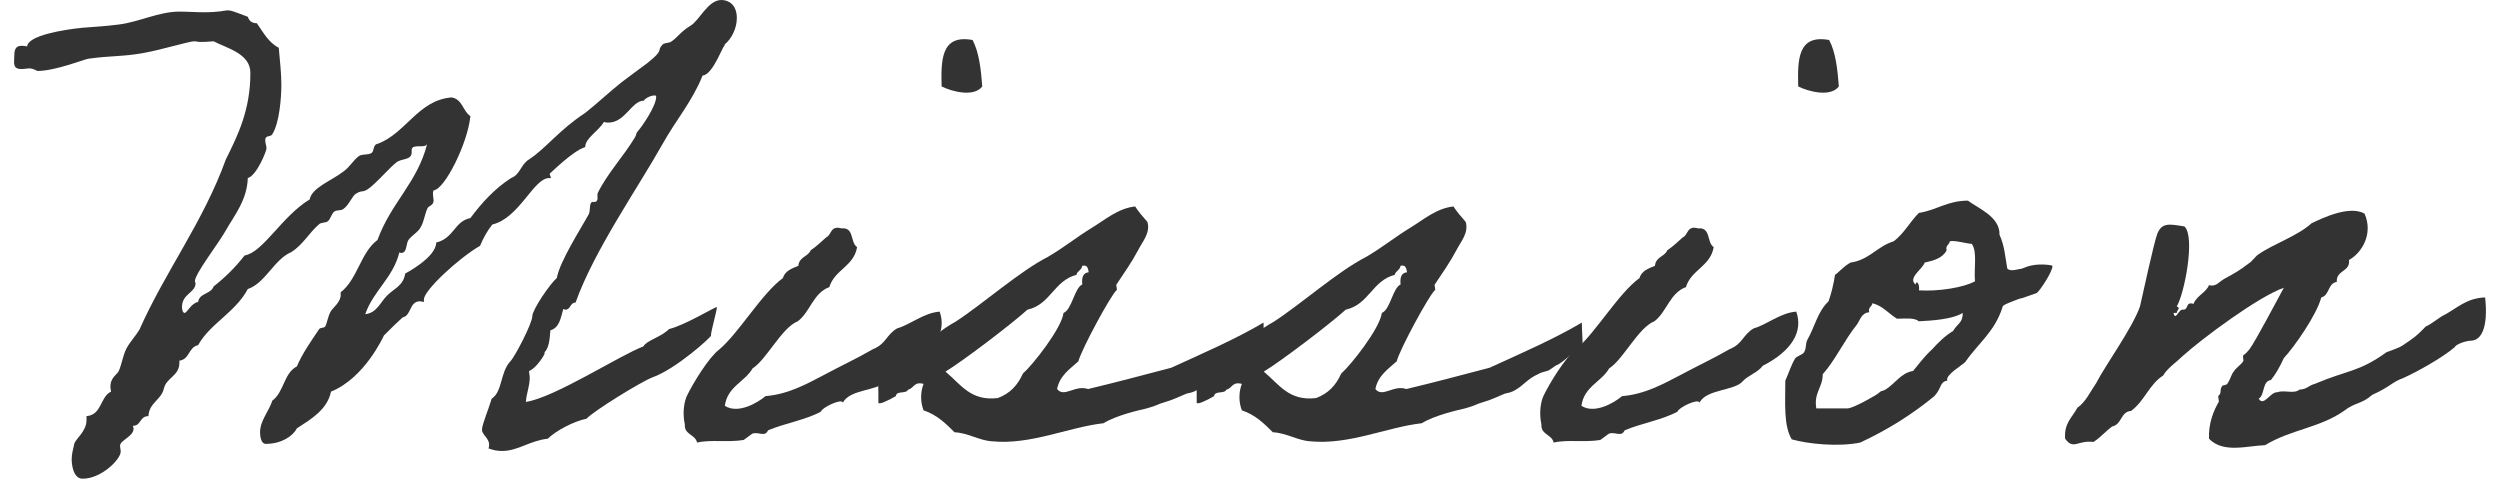
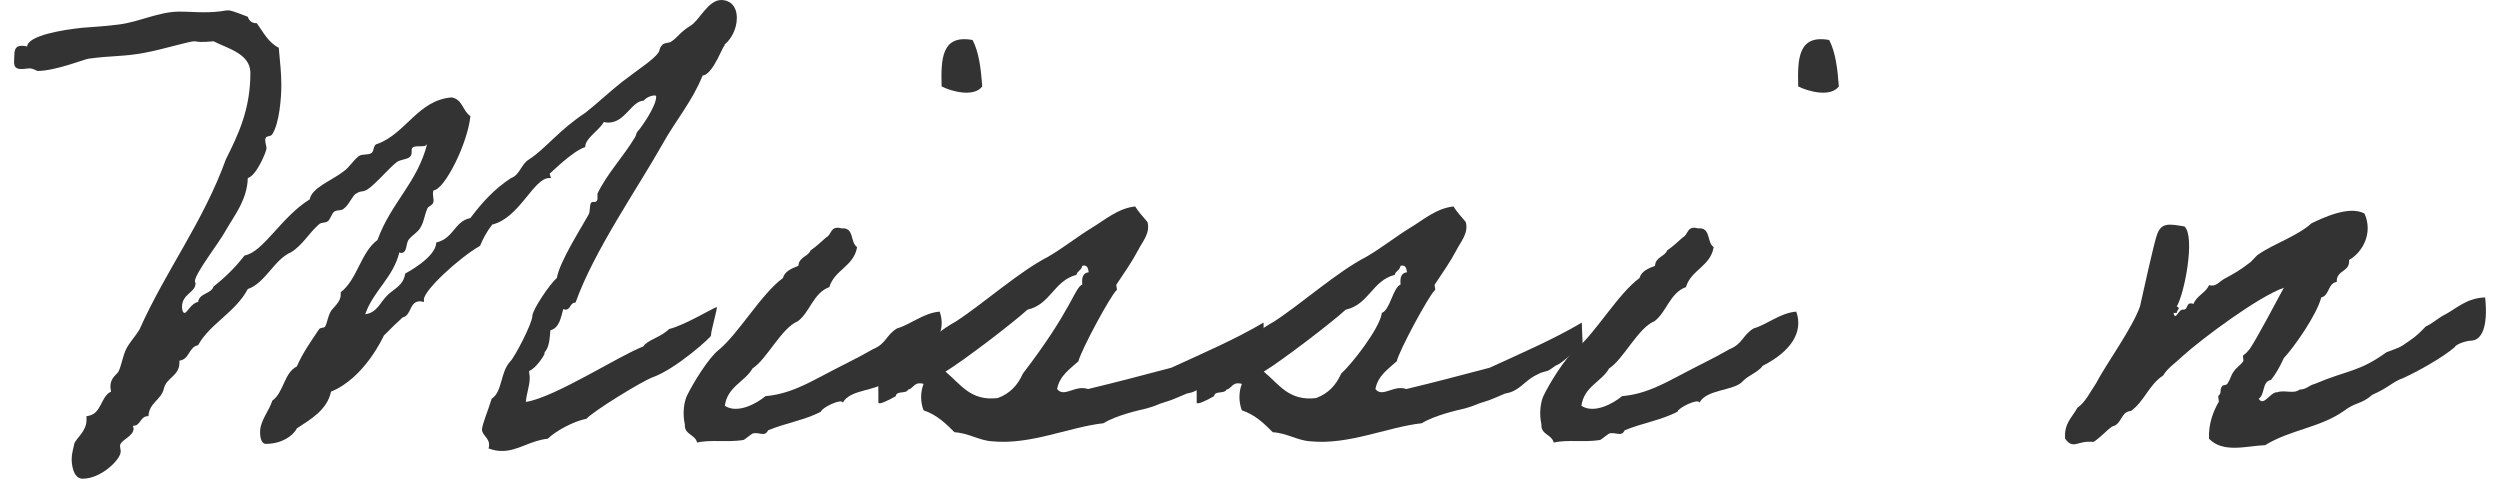
<svg xmlns="http://www.w3.org/2000/svg" width="124" height="24" viewBox="0 0 124 24" fill="none">
  <path d="M33.187 16.32C33.987 16.128 35.491 15.2 35.555 15.232C35.587 15.296 35.267 16.416 35.267 16.608V16.64C35.331 16.672 33.539 18.304 32.355 18.72C31.779 18.944 29.443 20.384 29.091 20.768C28.451 20.896 27.555 21.376 27.171 21.76C26.275 21.856 25.699 22.368 24.899 22.368C24.675 22.368 24.483 22.336 24.227 22.24C24.259 22.176 24.259 22.112 24.259 22.048C24.259 21.728 23.907 21.568 23.907 21.312C23.907 21.056 24.227 20.32 24.387 19.776C24.931 19.424 24.803 18.464 25.315 17.92C25.539 17.696 26.403 16.032 26.403 15.68C26.403 15.36 27.299 14.048 27.619 13.792C27.747 12.992 28.835 11.296 29.187 10.656C29.315 10.464 29.187 10.016 29.411 10.016H29.507C29.539 10.016 29.635 9.984 29.635 9.856V9.6C30.115 8.608 30.915 7.776 31.491 6.816C31.587 6.656 31.523 6.656 31.619 6.528C31.779 6.368 32.547 5.28 32.547 4.8C32.547 4.736 32.515 4.736 32.451 4.736C32.259 4.736 31.971 4.896 31.939 4.992C31.331 4.992 31.011 6.08 30.179 6.08C30.115 6.08 30.051 6.08 29.955 6.048C29.667 6.528 29.027 6.848 29.027 7.296C28.387 7.488 27.267 8.64 27.267 8.608C27.267 8.672 27.299 8.736 27.331 8.832H27.235C26.467 8.832 25.763 10.816 24.419 11.136C24.163 11.456 23.971 11.808 23.811 12.192C22.755 12.8 21.027 14.4 21.027 14.848V14.976C20.963 14.976 20.899 14.944 20.835 14.944C20.291 14.944 20.419 15.648 19.971 15.744C19.651 16.032 19.491 16.192 19.043 16.64C19.011 16.704 18.083 18.752 16.419 19.424C16.227 20.32 15.459 20.768 14.723 21.248C14.531 21.632 13.955 22.016 13.187 22.016C12.931 22.016 12.899 21.6 12.899 21.44C12.899 20.864 13.347 20.384 13.507 19.872C14.083 19.456 14.083 18.496 14.723 18.176C15.011 17.504 15.427 16.928 15.811 16.352C15.875 16.224 16.067 16.288 16.131 16.192C16.227 16.032 16.259 15.68 16.419 15.424C16.547 15.232 16.899 14.976 16.899 14.624V14.496C17.731 13.856 17.891 12.512 18.723 11.904C19.395 10.048 20.707 9.056 21.187 7.136C21.091 7.392 20.451 7.104 20.419 7.424V7.552C20.419 7.968 19.907 7.84 19.651 8.064C19.331 8.32 18.947 8.768 18.563 9.12C17.987 9.664 18.019 9.376 17.667 9.6C17.475 9.696 17.315 10.176 17.027 10.368C16.899 10.464 16.707 10.4 16.579 10.496C16.451 10.592 16.387 10.88 16.259 10.976C16.131 11.072 15.939 11.008 15.811 11.136C15.331 11.552 15.011 12.16 14.435 12.512C13.603 12.864 13.155 14.048 12.291 14.336C11.683 15.488 10.403 16.064 9.827 17.12C9.347 17.216 9.411 17.824 8.899 17.888V17.984C8.899 18.656 8.259 18.72 8.131 19.264C8.003 19.84 7.395 19.968 7.363 20.64C6.915 20.64 7.011 21.12 6.595 21.12C6.595 21.184 6.627 21.216 6.627 21.248C6.627 21.664 5.955 21.824 5.955 22.112C5.955 22.208 5.987 22.304 5.987 22.4C5.987 22.784 5.027 23.744 4.099 23.744C3.619 23.744 3.555 23.008 3.555 22.784C3.555 22.528 3.619 22.304 3.683 22.016C3.747 21.76 4.291 21.408 4.291 20.832V20.64C5.059 20.576 4.963 19.68 5.507 19.424C5.507 19.36 5.475 19.264 5.475 19.2C5.475 18.88 5.603 18.72 5.827 18.496C5.987 18.336 6.083 17.632 6.275 17.28C6.467 16.928 6.723 16.672 6.915 16.352C8.227 13.408 10.083 11.008 11.203 7.904C11.811 6.688 12.419 5.44 12.419 3.616C12.419 2.656 11.267 2.4 10.595 2.048C10.275 2.08 10.083 2.08 9.955 2.08C9.795 2.08 9.731 2.048 9.635 2.048C9.379 2.048 8.035 2.464 7.139 2.624C6.115 2.816 5.539 2.752 4.387 2.912C4.259 2.912 2.755 3.52 1.859 3.52C1.827 3.52 1.667 3.392 1.443 3.392C1.347 3.392 1.219 3.424 1.059 3.424C0.611 3.424 0.707 3.104 0.707 2.816C0.707 2.528 0.739 2.272 1.059 2.272C1.155 2.272 1.219 2.272 1.347 2.304C1.379 1.76 3.139 1.472 4.099 1.376C4.867 1.312 5.123 1.312 5.891 1.216C6.915 1.088 7.875 0.576 8.899 0.576C9.283 0.576 9.699 0.608 10.083 0.608C10.947 0.608 11.139 0.512 11.299 0.512C11.459 0.512 11.619 0.576 12.291 0.832C12.355 1.024 12.483 1.152 12.739 1.152C13.059 1.6 13.315 2.112 13.827 2.368C13.891 3.072 13.955 3.648 13.955 4.224C13.955 4.832 13.859 6.112 13.507 6.656C13.411 6.816 13.155 6.688 13.155 6.944C13.155 7.104 13.219 7.232 13.219 7.36C13.219 7.488 12.739 8.704 12.291 8.832C12.259 9.92 11.619 10.688 11.203 11.424C10.851 12.064 9.667 13.568 9.667 13.952C9.667 13.984 9.699 14.016 9.699 14.048C9.699 14.528 9.027 14.56 9.027 15.232C9.027 15.328 9.059 15.52 9.155 15.52C9.283 15.52 9.475 15.04 9.827 14.976C9.891 14.528 10.467 14.592 10.595 14.208C11.171 13.76 11.683 13.248 12.131 12.672C13.059 12.512 13.955 10.752 15.363 9.888C15.459 9.312 16.451 8.96 17.027 8.512C17.347 8.288 17.475 8 17.795 7.744C17.987 7.616 18.243 7.712 18.435 7.584C18.563 7.488 18.499 7.168 18.723 7.136C20.131 6.624 20.739 4.96 22.403 4.832C22.947 4.928 22.947 5.504 23.331 5.76C23.203 7.104 22.051 9.408 21.507 9.44C21.475 9.504 21.475 9.536 21.475 9.6C21.475 9.728 21.507 9.856 21.507 9.952C21.507 10.208 21.219 10.208 21.187 10.368C21.059 10.656 21.027 11.008 20.867 11.264C20.771 11.488 20.419 11.68 20.259 11.904C20.131 12.096 20.195 12.544 19.907 12.544C19.875 12.544 19.843 12.544 19.811 12.512C19.491 13.792 18.531 14.4 18.115 15.584C18.691 15.52 18.851 15.008 19.203 14.656C19.555 14.304 20.003 14.176 20.099 13.568C20.099 13.568 21.635 12.768 21.635 12.032C22.531 11.808 22.531 10.976 23.331 10.816C23.907 10.048 24.515 9.376 25.347 8.832C25.795 8.672 25.827 8.16 26.243 7.904C27.043 7.392 27.747 6.432 29.027 5.6C29.635 5.12 30.243 4.544 30.851 4.064C31.267 3.744 31.587 3.52 32.099 3.136C32.995 2.432 32.547 2.528 32.867 2.208C32.963 2.112 33.219 2.144 33.315 2.048C33.571 1.888 33.763 1.568 34.243 1.28C34.691 1.024 35.107 0 35.779 0C36.131 0 36.547 0.224 36.547 0.896C36.547 1.44 36.259 1.952 35.939 2.208V2.304C35.939 2.016 35.395 3.712 34.851 3.744C34.339 5.024 33.507 5.984 32.867 7.136C31.587 9.408 29.475 12.416 28.547 15.008C28.259 15.008 28.323 15.36 28.035 15.36C28.003 15.36 27.971 15.328 27.939 15.328C27.811 15.776 27.747 16.256 27.299 16.384C27.267 16.8 27.235 17.248 27.011 17.472V17.536C27.011 17.6 26.595 18.272 26.243 18.4C26.243 18.528 26.275 18.624 26.275 18.72C26.275 19.168 26.115 19.488 26.083 19.936C27.523 19.712 30.723 17.632 31.907 17.184C32.099 16.864 32.771 16.736 33.187 16.32Z" fill="#333333" />
  <path d="M43.952 18.912C43.536 19.392 42.16 19.296 41.808 19.968C41.744 19.744 40.752 20.224 40.72 20.416C39.952 20.832 38.928 20.992 38.096 21.344C37.936 21.696 37.648 21.408 37.328 21.504C37.264 21.536 36.944 21.792 36.88 21.824C36.08 21.952 35.248 21.792 34.576 21.952C34.48 21.536 33.936 21.568 33.968 21.056C33.84 20.48 33.936 19.936 34.064 19.648C34.352 19.04 35.152 17.728 35.664 17.344C36.656 16.512 37.776 14.56 38.832 13.792C38.928 13.44 39.28 13.312 39.6 13.184C39.632 12.736 40.08 12.736 40.208 12.416C40.496 12.224 40.72 12 40.976 11.776C41.264 11.648 41.168 11.168 41.744 11.328C42.384 11.264 42.16 12.032 42.512 12.256C42.352 13.216 41.392 13.376 41.136 14.24C40.336 14.528 40.176 15.488 39.568 15.936C38.768 16.256 38.032 17.824 37.328 18.272C36.944 18.944 36.08 19.168 35.952 20.128C36.592 20.544 37.552 20 37.968 19.648C39.12 19.552 40.016 19.04 40.88 18.592C41.712 18.144 42.48 17.792 43.312 17.312C43.952 17.056 43.952 16.608 44.496 16.288C45.168 16.096 45.808 15.52 46.608 15.456C46.96 16.448 46.384 17.408 44.944 18.144C44.72 18.464 44.208 18.624 43.952 18.912ZM46.704 4.288C46.672 2.976 46.672 1.696 48.24 1.984C48.56 2.592 48.656 3.424 48.72 4.288C48.304 4.832 47.216 4.544 46.704 4.288Z" fill="#333333" />
-   <path d="M44.432 19.648C44.048 19.872 43.568 20.096 43.568 19.968C43.568 19.36 43.568 18.464 43.504 18.464C44.784 18.112 46.288 16.544 47.376 15.968C48.72 15.104 50.544 13.472 51.984 12.736C52.752 12.288 53.424 11.744 54.16 11.296C54.8 10.912 55.44 10.336 56.304 10.24C56.464 10.496 56.688 10.752 56.912 11.008C57.072 11.552 56.656 12 56.464 12.384C56.144 12.992 55.76 13.536 55.376 14.112C55.344 14.176 55.44 14.368 55.376 14.4C55.088 14.656 53.648 17.312 53.488 17.92C53.072 18.304 52.56 18.624 52.432 19.296C52.784 19.744 53.328 19.072 53.968 19.296C55.312 18.976 56.752 18.592 58.096 18.24C59.632 17.536 61.264 16.832 62.672 16C62.672 16.672 62.8 17.504 62.576 17.312C62.224 17.44 61.744 17.984 61.424 18.112C61.328 18.144 61.04 18.4 60.944 18.4C60.752 18.464 60.656 18.464 60.496 18.56C59.984 18.784 59.76 19.136 59.344 19.36C59.184 19.456 59.024 19.488 58.864 19.52C58.544 19.648 58.16 19.84 57.808 19.936C57.456 20.032 57.36 20.128 56.88 20.256C56.464 20.352 55.344 20.608 54.736 20.992C53.008 21.184 51.12 22.08 49.2 21.888C48.592 21.856 48.016 21.472 47.344 21.44C46.928 21.024 46.48 20.576 45.808 20.352C45.648 19.936 45.648 19.456 45.808 19.04C45.328 18.912 45.328 19.264 45.04 19.328C44.944 19.552 44.464 19.36 44.432 19.648ZM49.488 19.744C50.096 19.52 50.48 19.104 50.736 18.528C51.216 18.112 52.656 16.288 52.752 15.52C53.168 15.36 53.296 14.272 53.68 14.112C53.648 13.76 53.712 13.536 54 13.504C53.968 13.312 53.936 13.12 53.68 13.184C53.648 13.408 53.424 13.44 53.392 13.632C52.272 13.92 52.112 15.104 50.96 15.36C50.224 16.032 47.792 17.888 46.896 18.432C47.664 19.072 48.144 19.904 49.488 19.744Z" fill="#333333" />
+   <path d="M44.432 19.648C44.048 19.872 43.568 20.096 43.568 19.968C43.568 19.36 43.568 18.464 43.504 18.464C44.784 18.112 46.288 16.544 47.376 15.968C48.72 15.104 50.544 13.472 51.984 12.736C52.752 12.288 53.424 11.744 54.16 11.296C54.8 10.912 55.44 10.336 56.304 10.24C56.464 10.496 56.688 10.752 56.912 11.008C57.072 11.552 56.656 12 56.464 12.384C56.144 12.992 55.76 13.536 55.376 14.112C55.344 14.176 55.44 14.368 55.376 14.4C55.088 14.656 53.648 17.312 53.488 17.92C53.072 18.304 52.56 18.624 52.432 19.296C52.784 19.744 53.328 19.072 53.968 19.296C55.312 18.976 56.752 18.592 58.096 18.24C59.632 17.536 61.264 16.832 62.672 16C62.672 16.672 62.8 17.504 62.576 17.312C62.224 17.44 61.744 17.984 61.424 18.112C61.328 18.144 61.04 18.4 60.944 18.4C60.752 18.464 60.656 18.464 60.496 18.56C59.984 18.784 59.76 19.136 59.344 19.36C59.184 19.456 59.024 19.488 58.864 19.52C58.544 19.648 58.16 19.84 57.808 19.936C57.456 20.032 57.36 20.128 56.88 20.256C56.464 20.352 55.344 20.608 54.736 20.992C53.008 21.184 51.12 22.08 49.2 21.888C48.592 21.856 48.016 21.472 47.344 21.44C46.928 21.024 46.48 20.576 45.808 20.352C45.648 19.936 45.648 19.456 45.808 19.04C45.328 18.912 45.328 19.264 45.04 19.328C44.944 19.552 44.464 19.36 44.432 19.648ZM49.488 19.744C50.096 19.52 50.48 19.104 50.736 18.528C53.168 15.36 53.296 14.272 53.68 14.112C53.648 13.76 53.712 13.536 54 13.504C53.968 13.312 53.936 13.12 53.68 13.184C53.648 13.408 53.424 13.44 53.392 13.632C52.272 13.92 52.112 15.104 50.96 15.36C50.224 16.032 47.792 17.888 46.896 18.432C47.664 19.072 48.144 19.904 49.488 19.744Z" fill="#333333" />
  <path d="M60.22 19.648C59.836 19.872 59.356 20.096 59.356 19.968C59.356 19.36 59.356 18.464 59.292 18.464C60.572 18.112 62.076 16.544 63.164 15.968C64.508 15.104 66.332 13.472 67.772 12.736C68.54 12.288 69.212 11.744 69.948 11.296C70.588 10.912 71.228 10.336 72.092 10.24C72.252 10.496 72.476 10.752 72.7 11.008C72.86 11.552 72.444 12 72.252 12.384C71.932 12.992 71.548 13.536 71.164 14.112C71.132 14.176 71.228 14.368 71.164 14.4C70.876 14.656 69.436 17.312 69.276 17.92C68.86 18.304 68.348 18.624 68.22 19.296C68.572 19.744 69.116 19.072 69.756 19.296C71.1 18.976 72.54 18.592 73.884 18.24C75.42 17.536 77.052 16.832 78.46 16C78.46 16.672 78.588 17.504 78.364 17.312C78.012 17.44 77.532 17.984 77.212 18.112C77.116 18.144 76.828 18.4 76.732 18.4C76.54 18.464 76.444 18.464 76.284 18.56C75.772 18.784 75.548 19.136 75.132 19.36C74.972 19.456 74.812 19.488 74.652 19.52C74.332 19.648 73.948 19.84 73.596 19.936C73.244 20.032 73.148 20.128 72.668 20.256C72.252 20.352 71.132 20.608 70.524 20.992C68.796 21.184 66.908 22.08 64.988 21.888C64.38 21.856 63.804 21.472 63.132 21.44C62.716 21.024 62.268 20.576 61.596 20.352C61.436 19.936 61.436 19.456 61.596 19.04C61.116 18.912 61.116 19.264 60.828 19.328C60.732 19.552 60.252 19.36 60.22 19.648ZM65.276 19.744C65.884 19.52 66.268 19.104 66.524 18.528C67.004 18.112 68.444 16.288 68.54 15.52C68.956 15.36 69.084 14.272 69.468 14.112C69.436 13.76 69.5 13.536 69.788 13.504C69.756 13.312 69.724 13.12 69.468 13.184C69.436 13.408 69.212 13.44 69.18 13.632C68.06 13.92 67.9 15.104 66.748 15.36C66.012 16.032 63.58 17.888 62.684 18.432C63.452 19.072 63.932 19.904 65.276 19.744Z" fill="#333333" />
  <path d="M86.439 18.912C86.023 19.392 84.647 19.296 84.295 19.968C84.231 19.744 83.239 20.224 83.207 20.416C82.439 20.832 81.415 20.992 80.583 21.344C80.423 21.696 80.135 21.408 79.815 21.504C79.751 21.536 79.431 21.792 79.367 21.824C78.567 21.952 77.735 21.792 77.063 21.952C76.967 21.536 76.423 21.568 76.455 21.056C76.327 20.48 76.423 19.936 76.551 19.648C76.839 19.04 77.639 17.728 78.151 17.344C79.143 16.512 80.263 14.56 81.319 13.792C81.415 13.44 81.767 13.312 82.087 13.184C82.119 12.736 82.567 12.736 82.695 12.416C82.983 12.224 83.207 12 83.463 11.776C83.751 11.648 83.655 11.168 84.231 11.328C84.871 11.264 84.647 12.032 84.999 12.256C84.839 13.216 83.879 13.376 83.623 14.24C82.823 14.528 82.663 15.488 82.055 15.936C81.255 16.256 80.519 17.824 79.815 18.272C79.431 18.944 78.567 19.168 78.439 20.128C79.079 20.544 80.039 20 80.455 19.648C81.607 19.552 82.503 19.04 83.367 18.592C84.199 18.144 84.967 17.792 85.799 17.312C86.439 17.056 86.439 16.608 86.983 16.288C87.655 16.096 88.295 15.52 89.095 15.456C89.447 16.448 88.871 17.408 87.431 18.144C87.207 18.464 86.695 18.624 86.439 18.912ZM89.191 4.288C89.159 2.976 89.159 1.696 90.727 1.984C91.047 2.592 91.143 3.424 91.207 4.288C90.791 4.832 89.703 4.544 89.191 4.288Z" fill="#333333" />
-   <path d="M90.696 14.944C90.824 14.592 90.952 14.08 91.016 13.632C91.144 13.568 91.432 13.216 91.784 13.024C92.712 12.896 93.096 12.224 93.928 11.968C94.44 11.584 94.728 11.008 95.176 10.56C96.04 10.432 96.584 9.952 97.608 9.952C98.12 10.336 99.208 10.752 99.176 11.648C99.432 12.192 99.464 12.8 99.56 13.312C99.592 13.376 99.752 13.44 100.008 13.376C100.456 13.28 100.04 13.408 100.488 13.248C101.032 13.024 101.8 13.152 101.8 13.184C101.832 13.44 101.192 14.4 101.032 14.528C100.968 14.56 100.84 14.592 100.584 14.688C100.072 14.88 100.392 14.72 99.912 14.912C99.4 15.104 99.336 15.168 99.336 15.2C98.952 16.448 98.12 17.024 97.48 17.952C97.288 18.144 96.488 18.592 96.584 18.88C96.2 18.944 96.328 19.232 95.944 19.648C94.856 20.544 93.64 21.312 92.264 21.952C91.176 22.176 89.64 22.016 88.872 21.792C88.456 21.12 88.552 19.936 88.552 18.88C88.712 18.528 88.84 18.112 89.032 17.792C89.096 17.664 89.416 17.6 89.48 17.472C89.608 17.28 89.544 17.056 89.64 16.864C90.024 16.192 90.152 15.456 90.696 14.944ZM96.712 11.968C96.68 12.16 96.488 12.16 96.552 12.416C96.36 12.8 95.912 12.928 95.464 13.024C95.368 13.344 94.6 13.792 95.016 14.112C95.048 13.856 95.24 14.112 95.176 14.4C96.104 14.464 97.384 14.272 97.96 13.952C97.896 13.344 98.088 12.48 97.8 12.096C97.608 12.096 96.936 11.904 96.712 11.968ZM92.872 15.04C92.84 15.232 92.648 15.232 92.712 15.488C92.328 15.52 92.264 15.872 92.104 16.096C91.464 16.896 91.016 17.888 90.408 18.56C90.408 19.232 89.96 19.456 90.088 20.256H91.656C91.976 20.224 93.096 19.584 93.192 19.488C93.32 19.36 93.32 19.424 93.512 19.328C93.992 19.04 94.28 18.496 94.888 18.4C95.176 18.048 95.464 17.664 95.816 17.344C96.136 16.992 96.456 16.672 96.872 16.416C97.096 16.032 97.352 16.032 97.352 15.52C96.84 15.84 95.816 15.904 95.176 15.936C94.952 15.744 94.504 15.808 94.088 15.808C93.672 15.552 93.384 15.168 92.872 15.04Z" fill="#333333" />
  <path d="M121.759 17.216C121.119 17.76 119.903 18.432 119.199 18.752C118.655 18.944 118.527 19.2 117.663 19.584C117.119 20.064 116.831 19.936 116.255 20.384C115.071 21.216 113.599 21.312 112.351 22.08C111.455 22.112 110.271 22.496 109.567 21.76C109.535 20.992 109.791 20.384 110.047 19.936C110.079 19.872 109.983 19.648 110.047 19.616C110.207 19.488 110.079 19.36 110.207 19.168C110.239 19.072 110.431 19.136 110.495 19.008C110.655 18.752 110.655 18.592 110.815 18.4C110.911 18.24 111.135 18.112 111.263 17.92C111.295 17.888 111.231 17.664 111.263 17.632C111.423 17.504 111.455 17.472 111.583 17.312C111.903 16.864 112.895 14.976 113.279 14.272C111.999 14.72 109.215 16.8 108.255 17.664C107.967 17.952 107.487 18.272 107.295 18.624C106.591 19.072 106.367 19.904 105.695 20.384C105.183 20.416 105.247 21.056 104.767 21.152C104.447 21.376 104.191 21.696 103.839 21.92C103.039 21.824 102.847 22.336 102.431 21.76C102.367 20.992 102.783 20.704 103.039 20.224C103.455 19.936 103.679 19.424 103.967 19.008C104.447 18.08 105.759 16.288 106.143 15.2C106.271 14.656 106.847 11.968 107.007 11.584C107.231 11.04 107.583 11.104 108.351 11.232C108.895 11.744 108.351 14.56 107.967 15.2C108.191 15.296 107.967 15.36 107.967 15.52H107.807C107.903 15.968 108.063 15.296 108.287 15.36C108.575 15.36 108.383 14.944 108.799 15.072C108.959 14.656 109.407 14.528 109.567 14.144C109.919 14.24 110.047 13.984 110.335 13.824C110.751 13.6 111.103 13.408 111.551 13.056C111.711 12.96 111.871 12.704 112.031 12.608C112.767 12.096 113.951 11.712 114.655 11.072C115.199 10.816 116.511 10.176 117.279 10.592C117.727 11.584 117.151 12.544 116.511 12.896C116.575 13.504 115.871 13.376 115.903 13.984C115.455 14.048 115.551 14.656 115.135 14.752C114.911 15.616 113.791 17.216 113.279 17.76C113.087 18.176 112.895 18.528 112.639 18.848C112.191 18.912 112.351 19.584 112.031 19.776C112.287 20.192 112.607 19.424 112.959 19.456C113.279 19.328 113.791 19.552 114.047 19.328C114.463 19.296 114.463 19.136 114.815 19.04C116.479 18.336 116.991 18.464 118.367 17.472C119.039 17.216 118.975 17.28 119.519 16.896C119.903 16.64 120.095 16.416 120.319 16.192C120.575 16.096 121.023 15.712 121.247 15.616C121.855 15.296 122.335 14.784 123.263 14.752C123.423 16.256 123.071 16.864 122.591 16.896C122.303 16.896 121.791 17.088 121.759 17.216Z" fill="#333333" />
</svg>